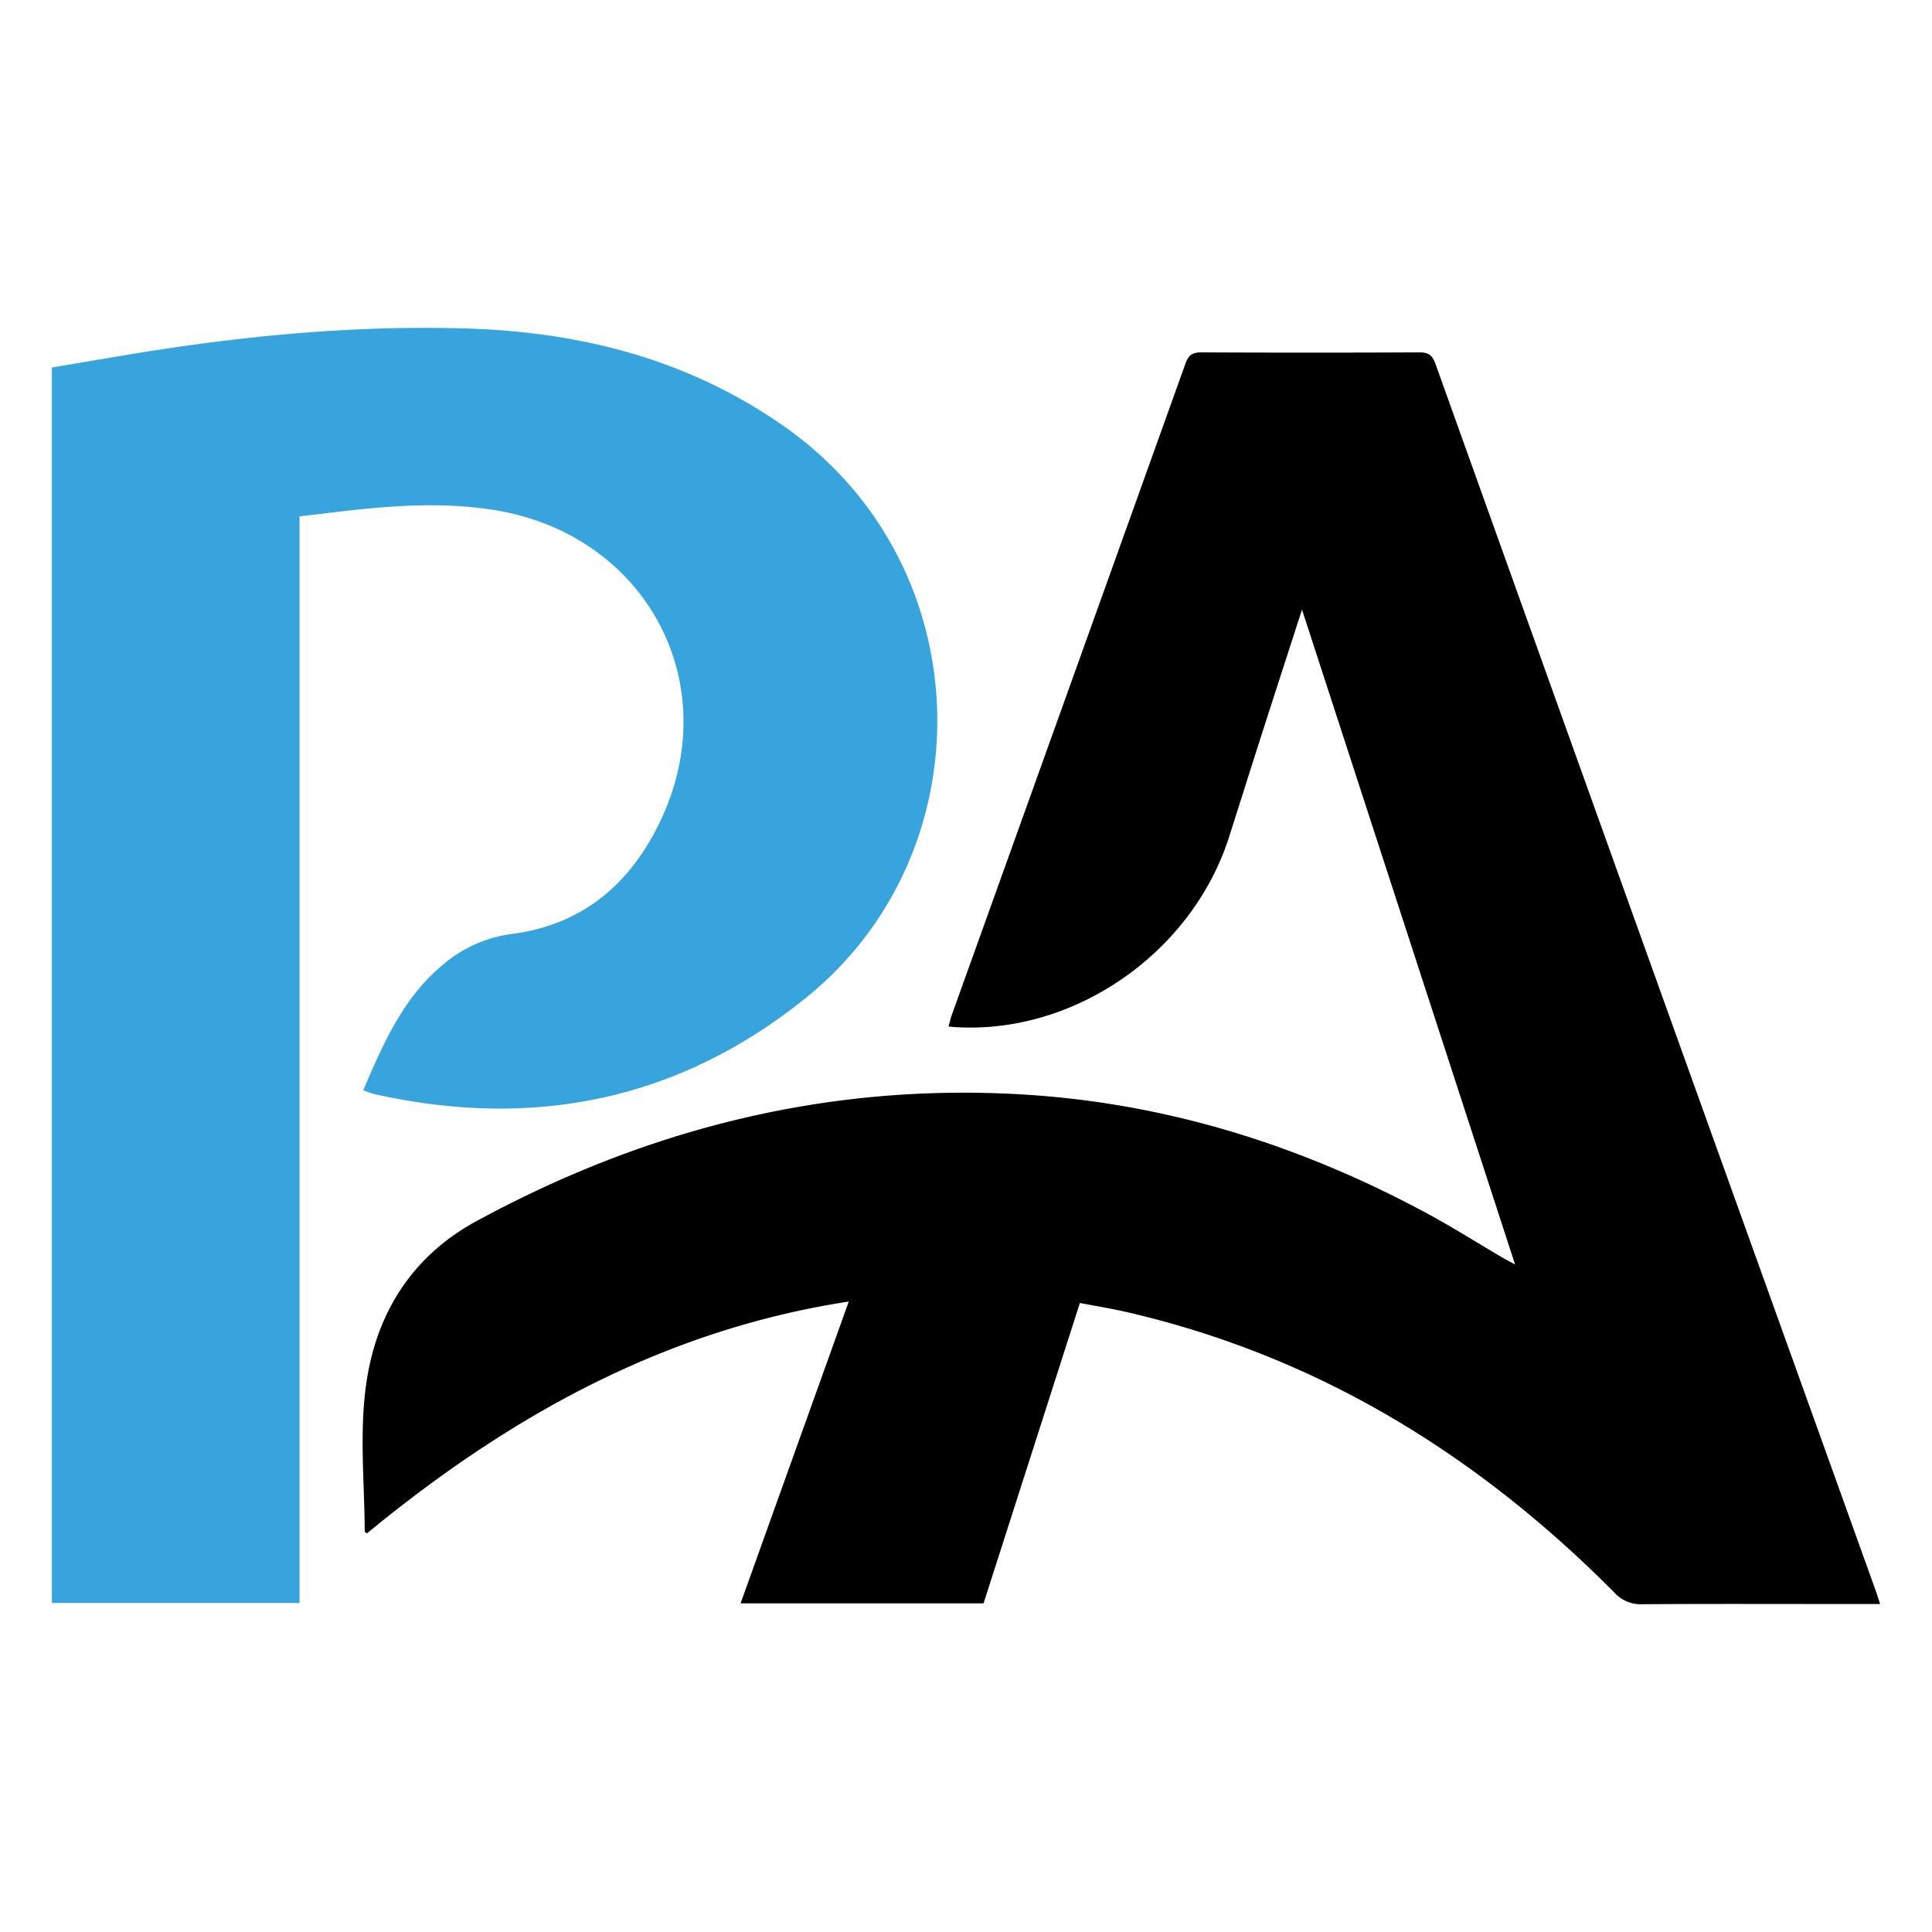
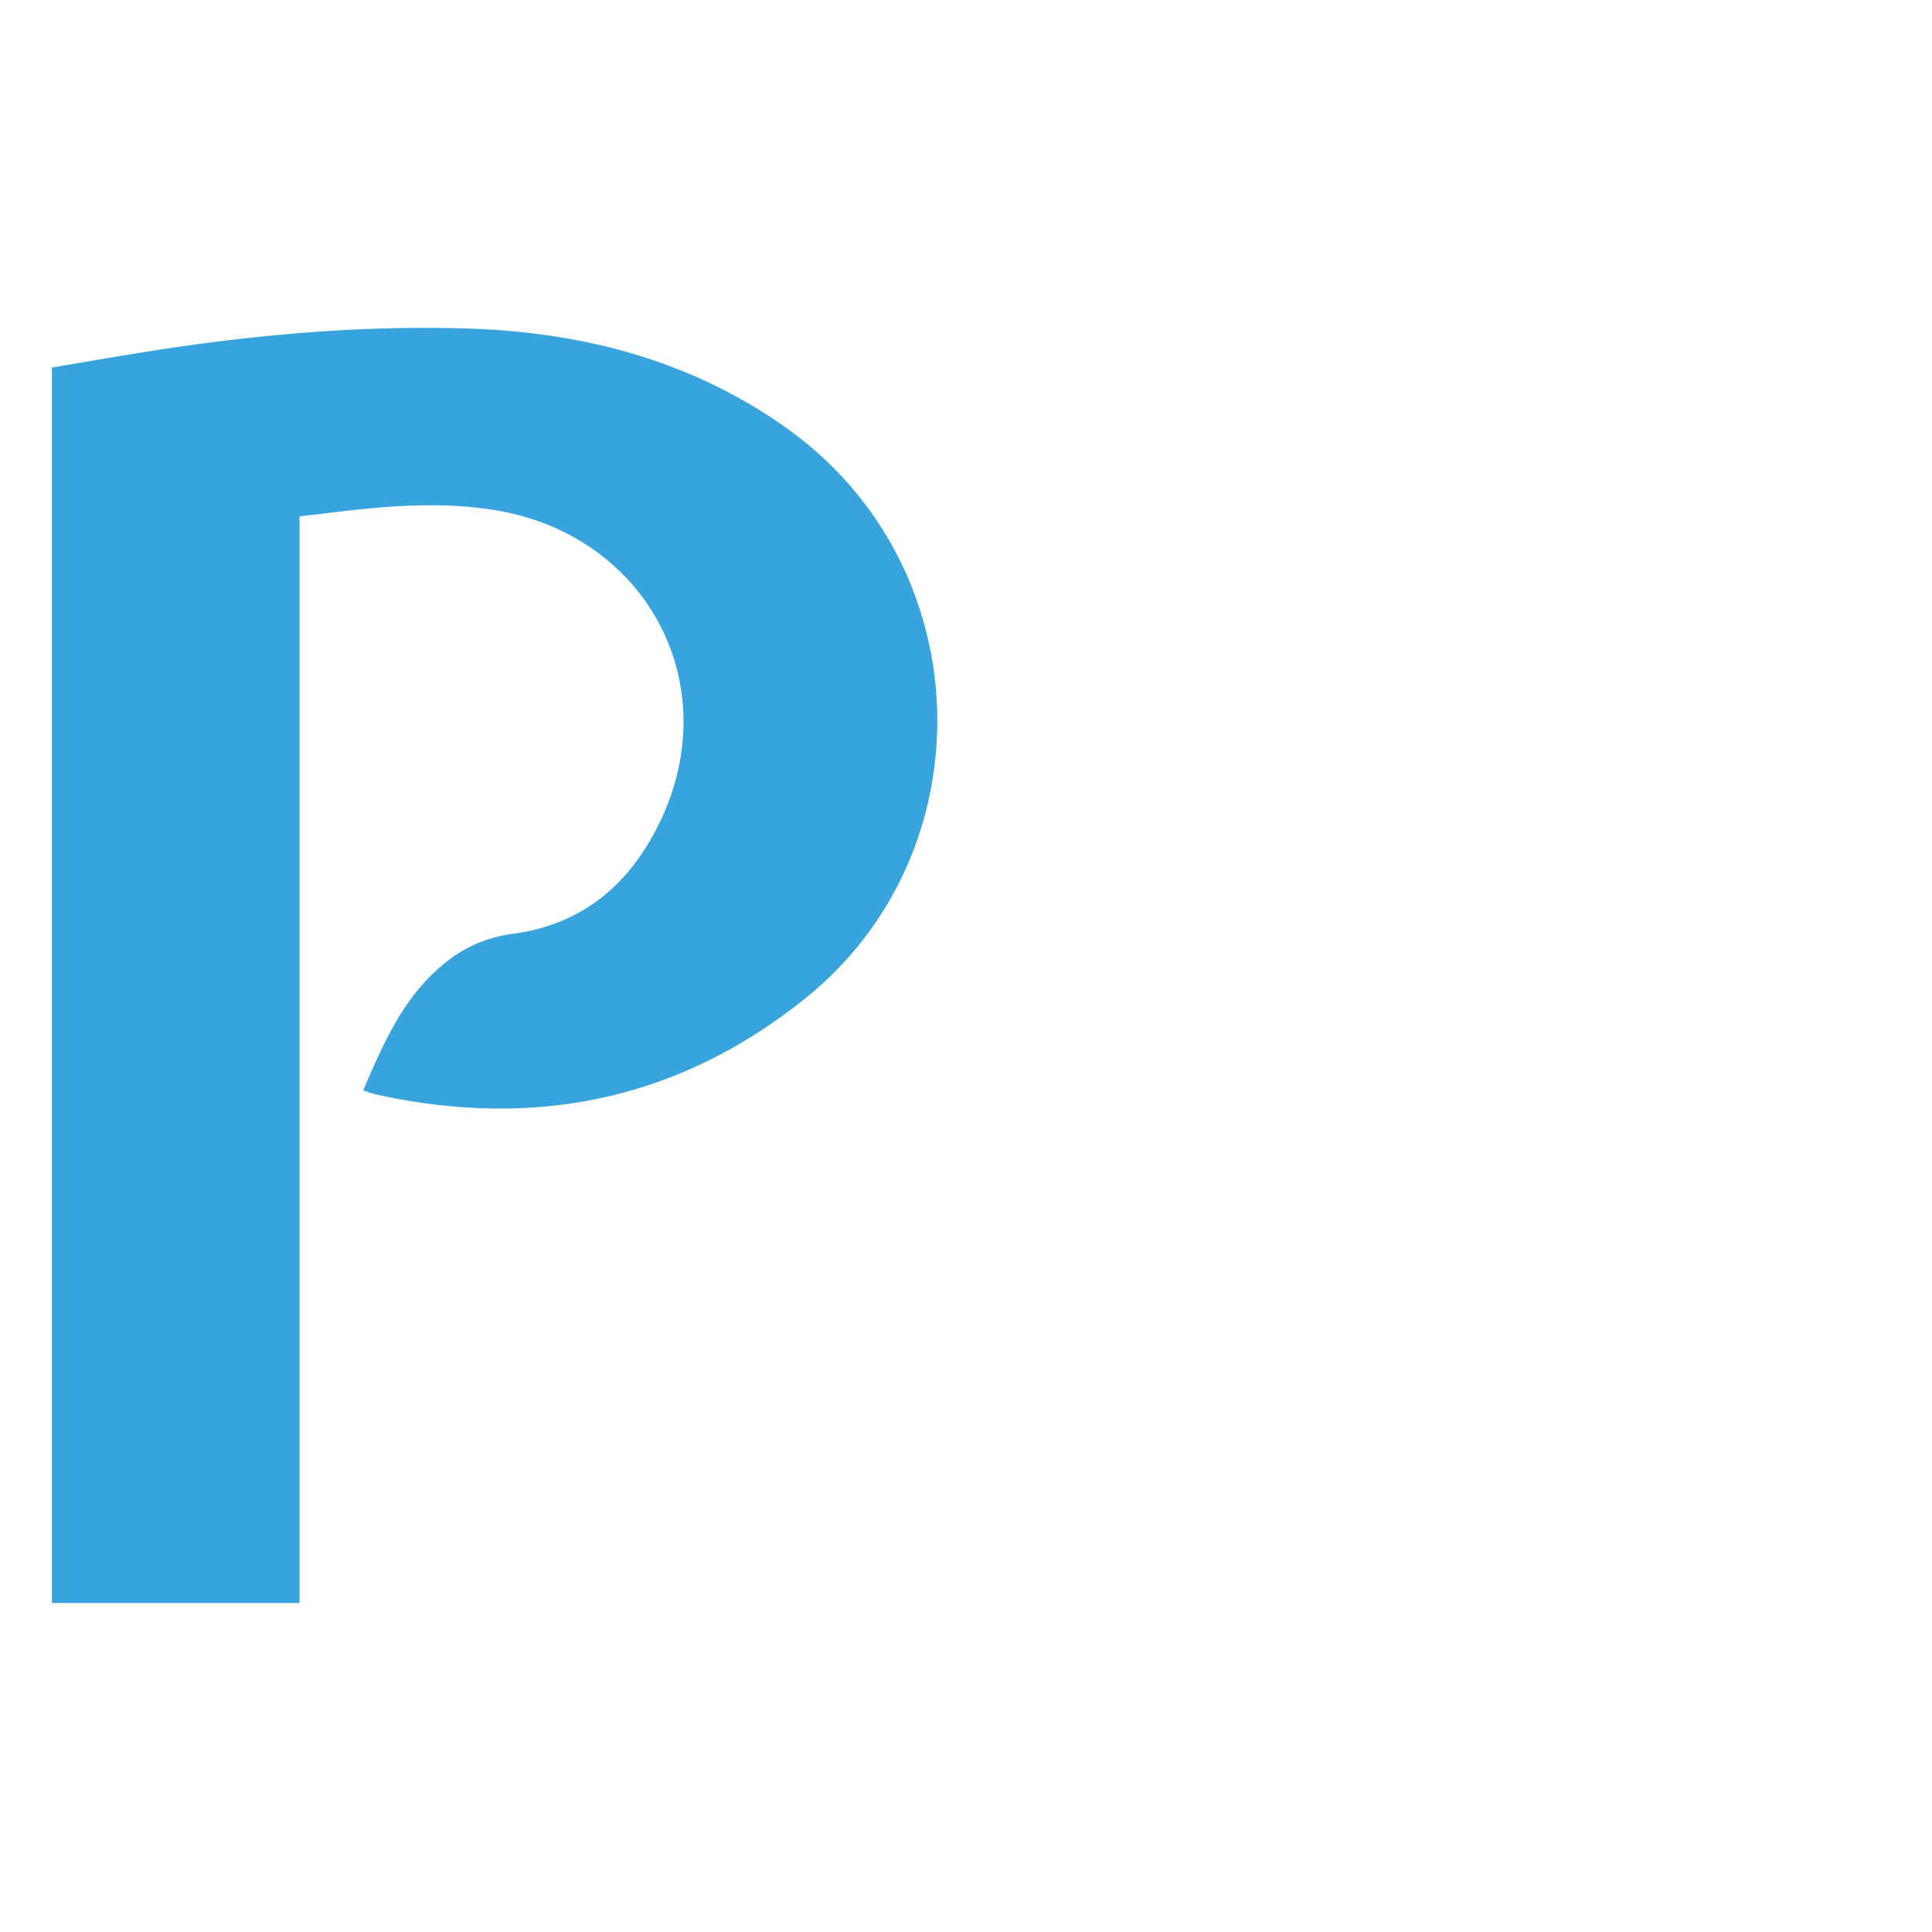
<svg xmlns="http://www.w3.org/2000/svg" id="Layer_1" data-name="Layer 1" viewBox="0 0 500 500">
  <defs>
    <style>.cls-1{fill:#38a4dd;}</style>
  </defs>
-   <path d="M486.57,415.12h-9.81c-17.21,0-34.41-.07-51.62.05a9.21,9.21,0,0,1-7.33-3c-35.45-35.72-76.83-61.22-126.28-72.62-3.91-.9-7.89-1.54-12.06-2.34-8.4,26.19-16.67,52-24.93,77.74H191.66c9.34-26.05,18.55-51.76,28-78.11-48.11,7.38-88.26,30-124.7,60-.39-.31-.57-.39-.57-.47-.06-14.45-1.81-29,1.3-43.3,3.56-16.28,12.83-29,27.54-37,44.14-24,91.24-35.86,141.64-32.81,37.25,2.26,72.05,13.23,104.78,30.95,6.47,3.5,12.71,7.45,19.05,11.18.9.53,1.83,1,3.4,1.86-18.42-56.59-36.61-112.5-55.14-169.48-3.72,11.5-7.09,21.87-10.42,32.26-2.85,8.87-5.64,17.77-8.48,26.65-9.78,30.53-41.2,51.86-72.58,49,.29-1.06.51-2.09.86-3.06q30.24-84.21,60.42-168.43c.79-2.19,1.73-3,4.13-3q28.2.14,56.41,0c2.35,0,3.38.71,4.19,2.95q44.86,125.3,89.88,250.53l23.89,66.51C485.66,412.24,486,413.39,486.57,415.12Z" />
  <path class="cls-1" d="M77.52,133.63V414.85H13.43V95.12C20,94,26.57,92.89,33.18,91.79,62,87,90.93,84.16,120.13,85c30.07.82,58.28,8,83.23,25.65,50.63,35.88,52,109.68,5.42,147.42-33,26.72-70.67,34.31-111.92,25.07a27.07,27.07,0,0,1-2.86-1c5.27-12.22,10.41-24.16,20.93-32.73a34.32,34.32,0,0,1,17.61-7.71c19-2.5,31.39-13.76,39-30.61,15.87-35.35-5-73-43.83-79.13-14.83-2.34-29.66-.83-44.44,1Z" />
</svg>